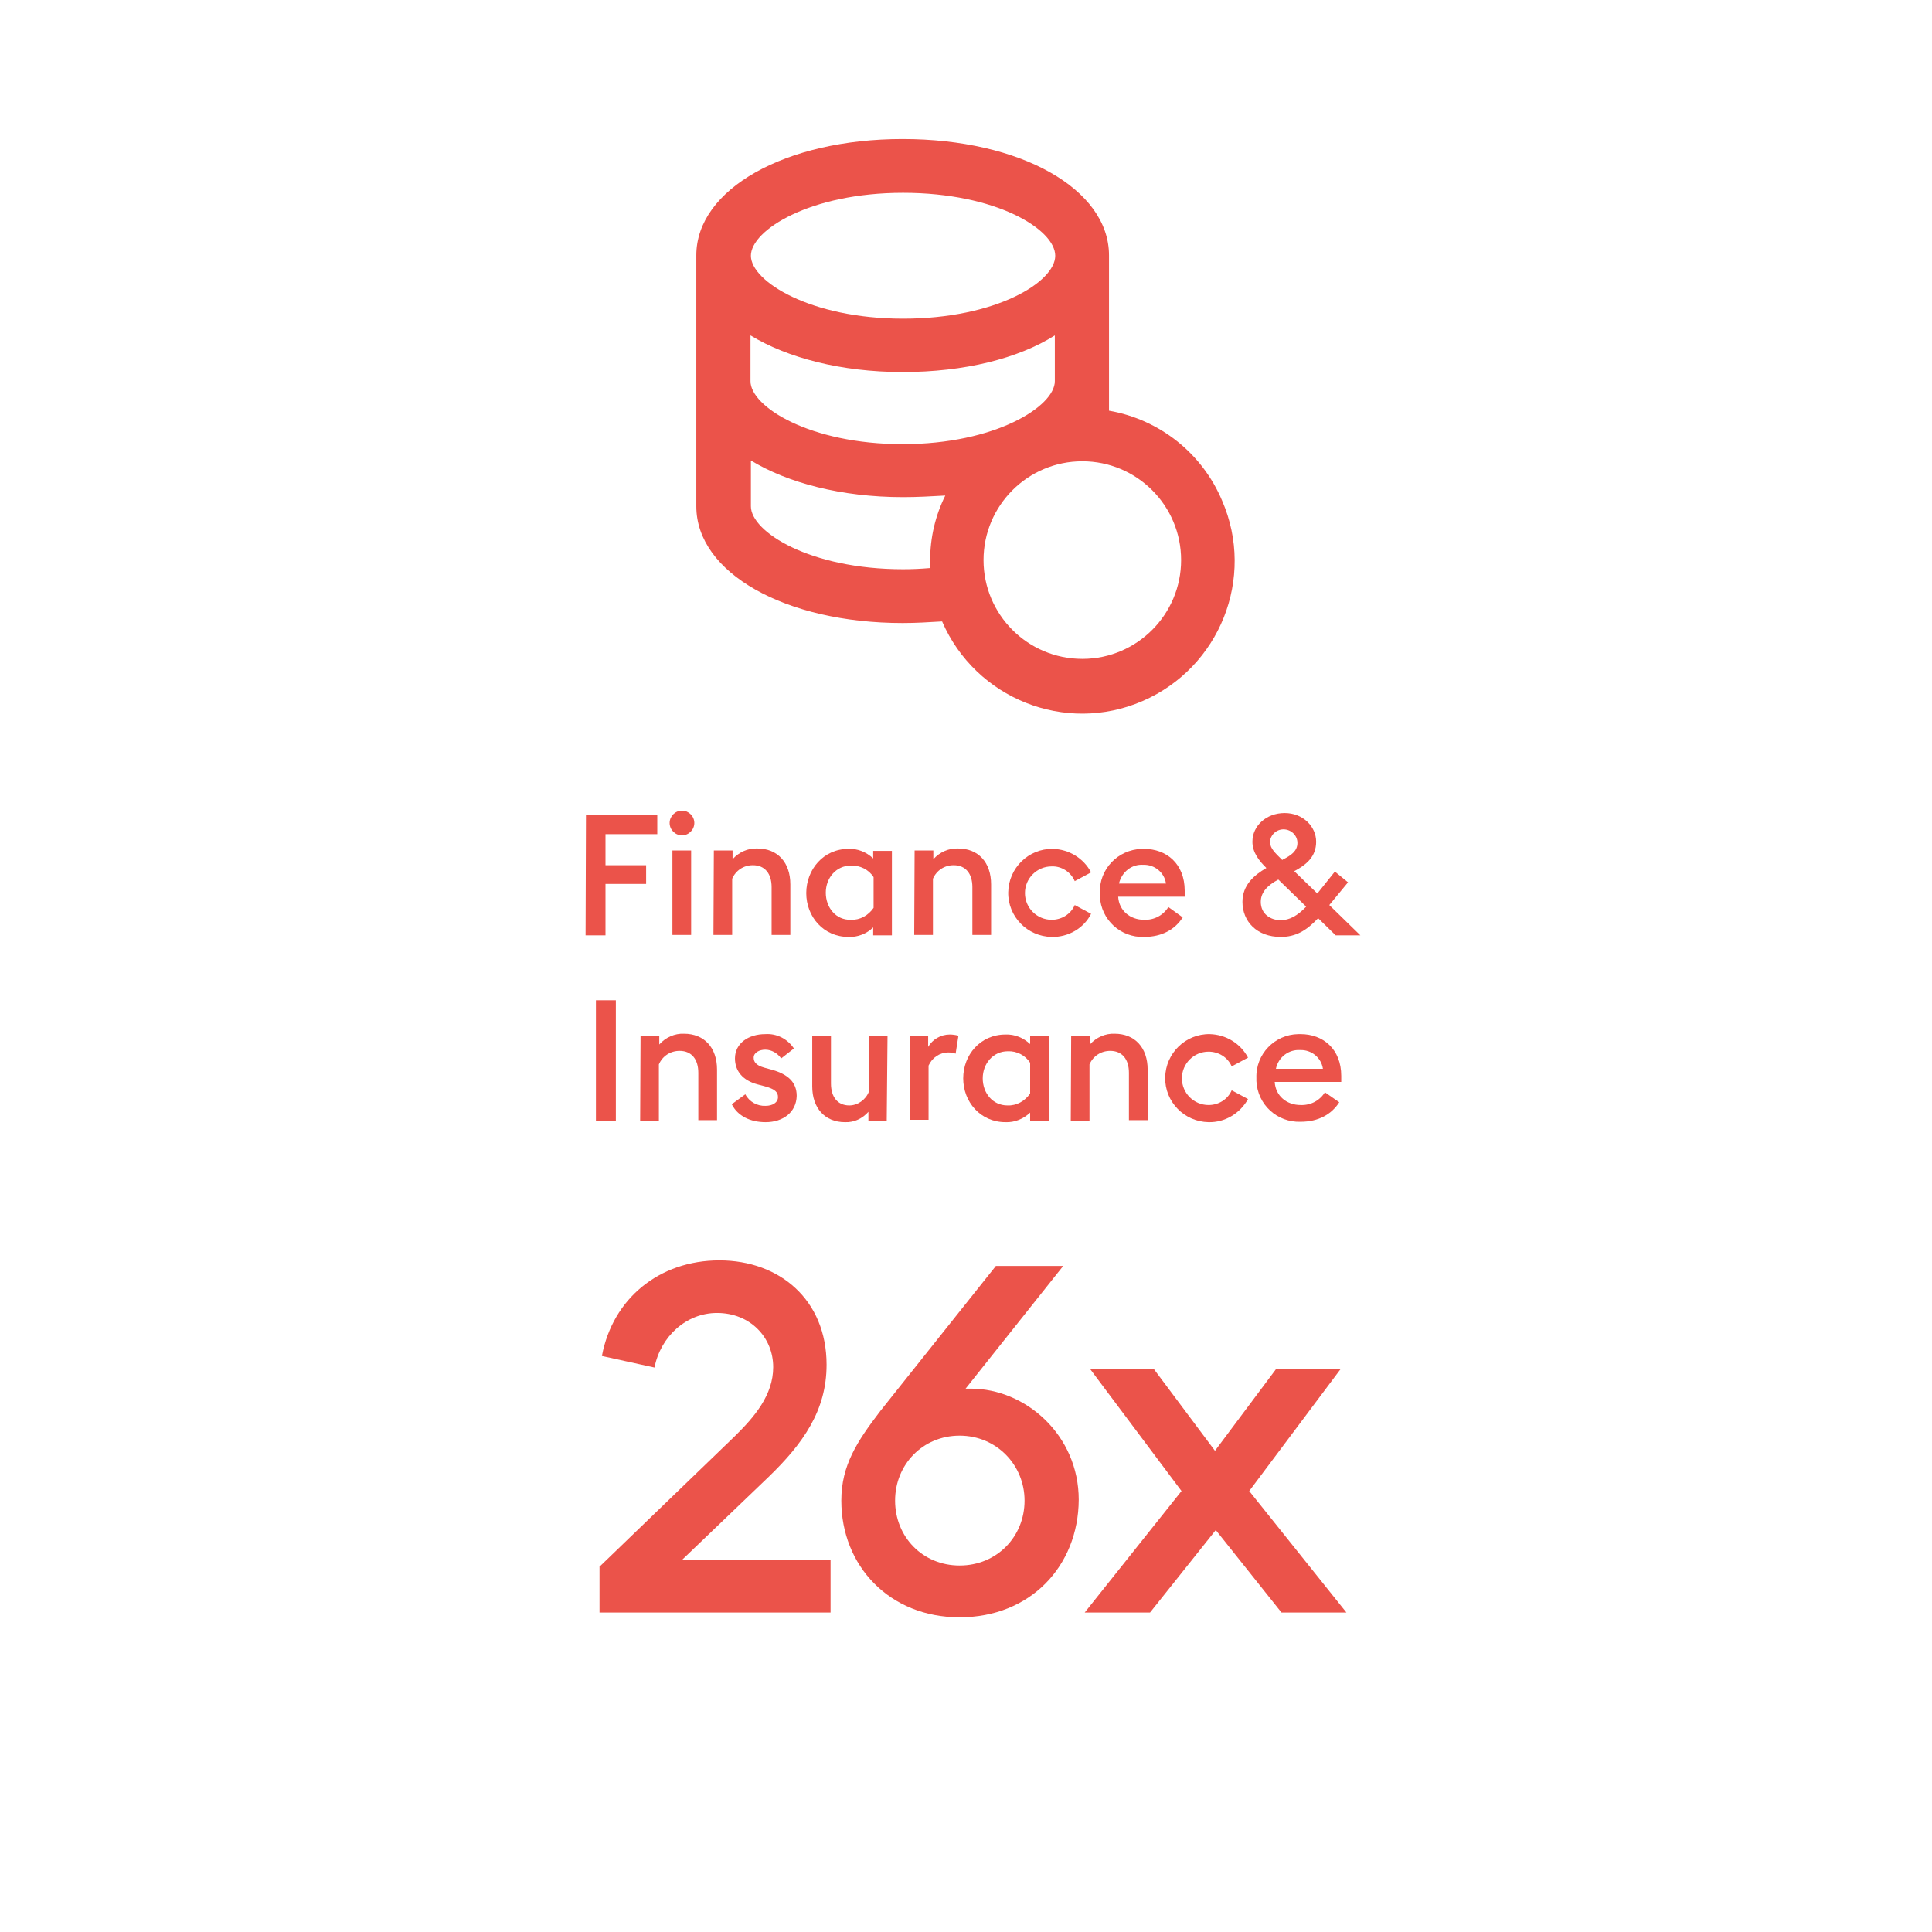
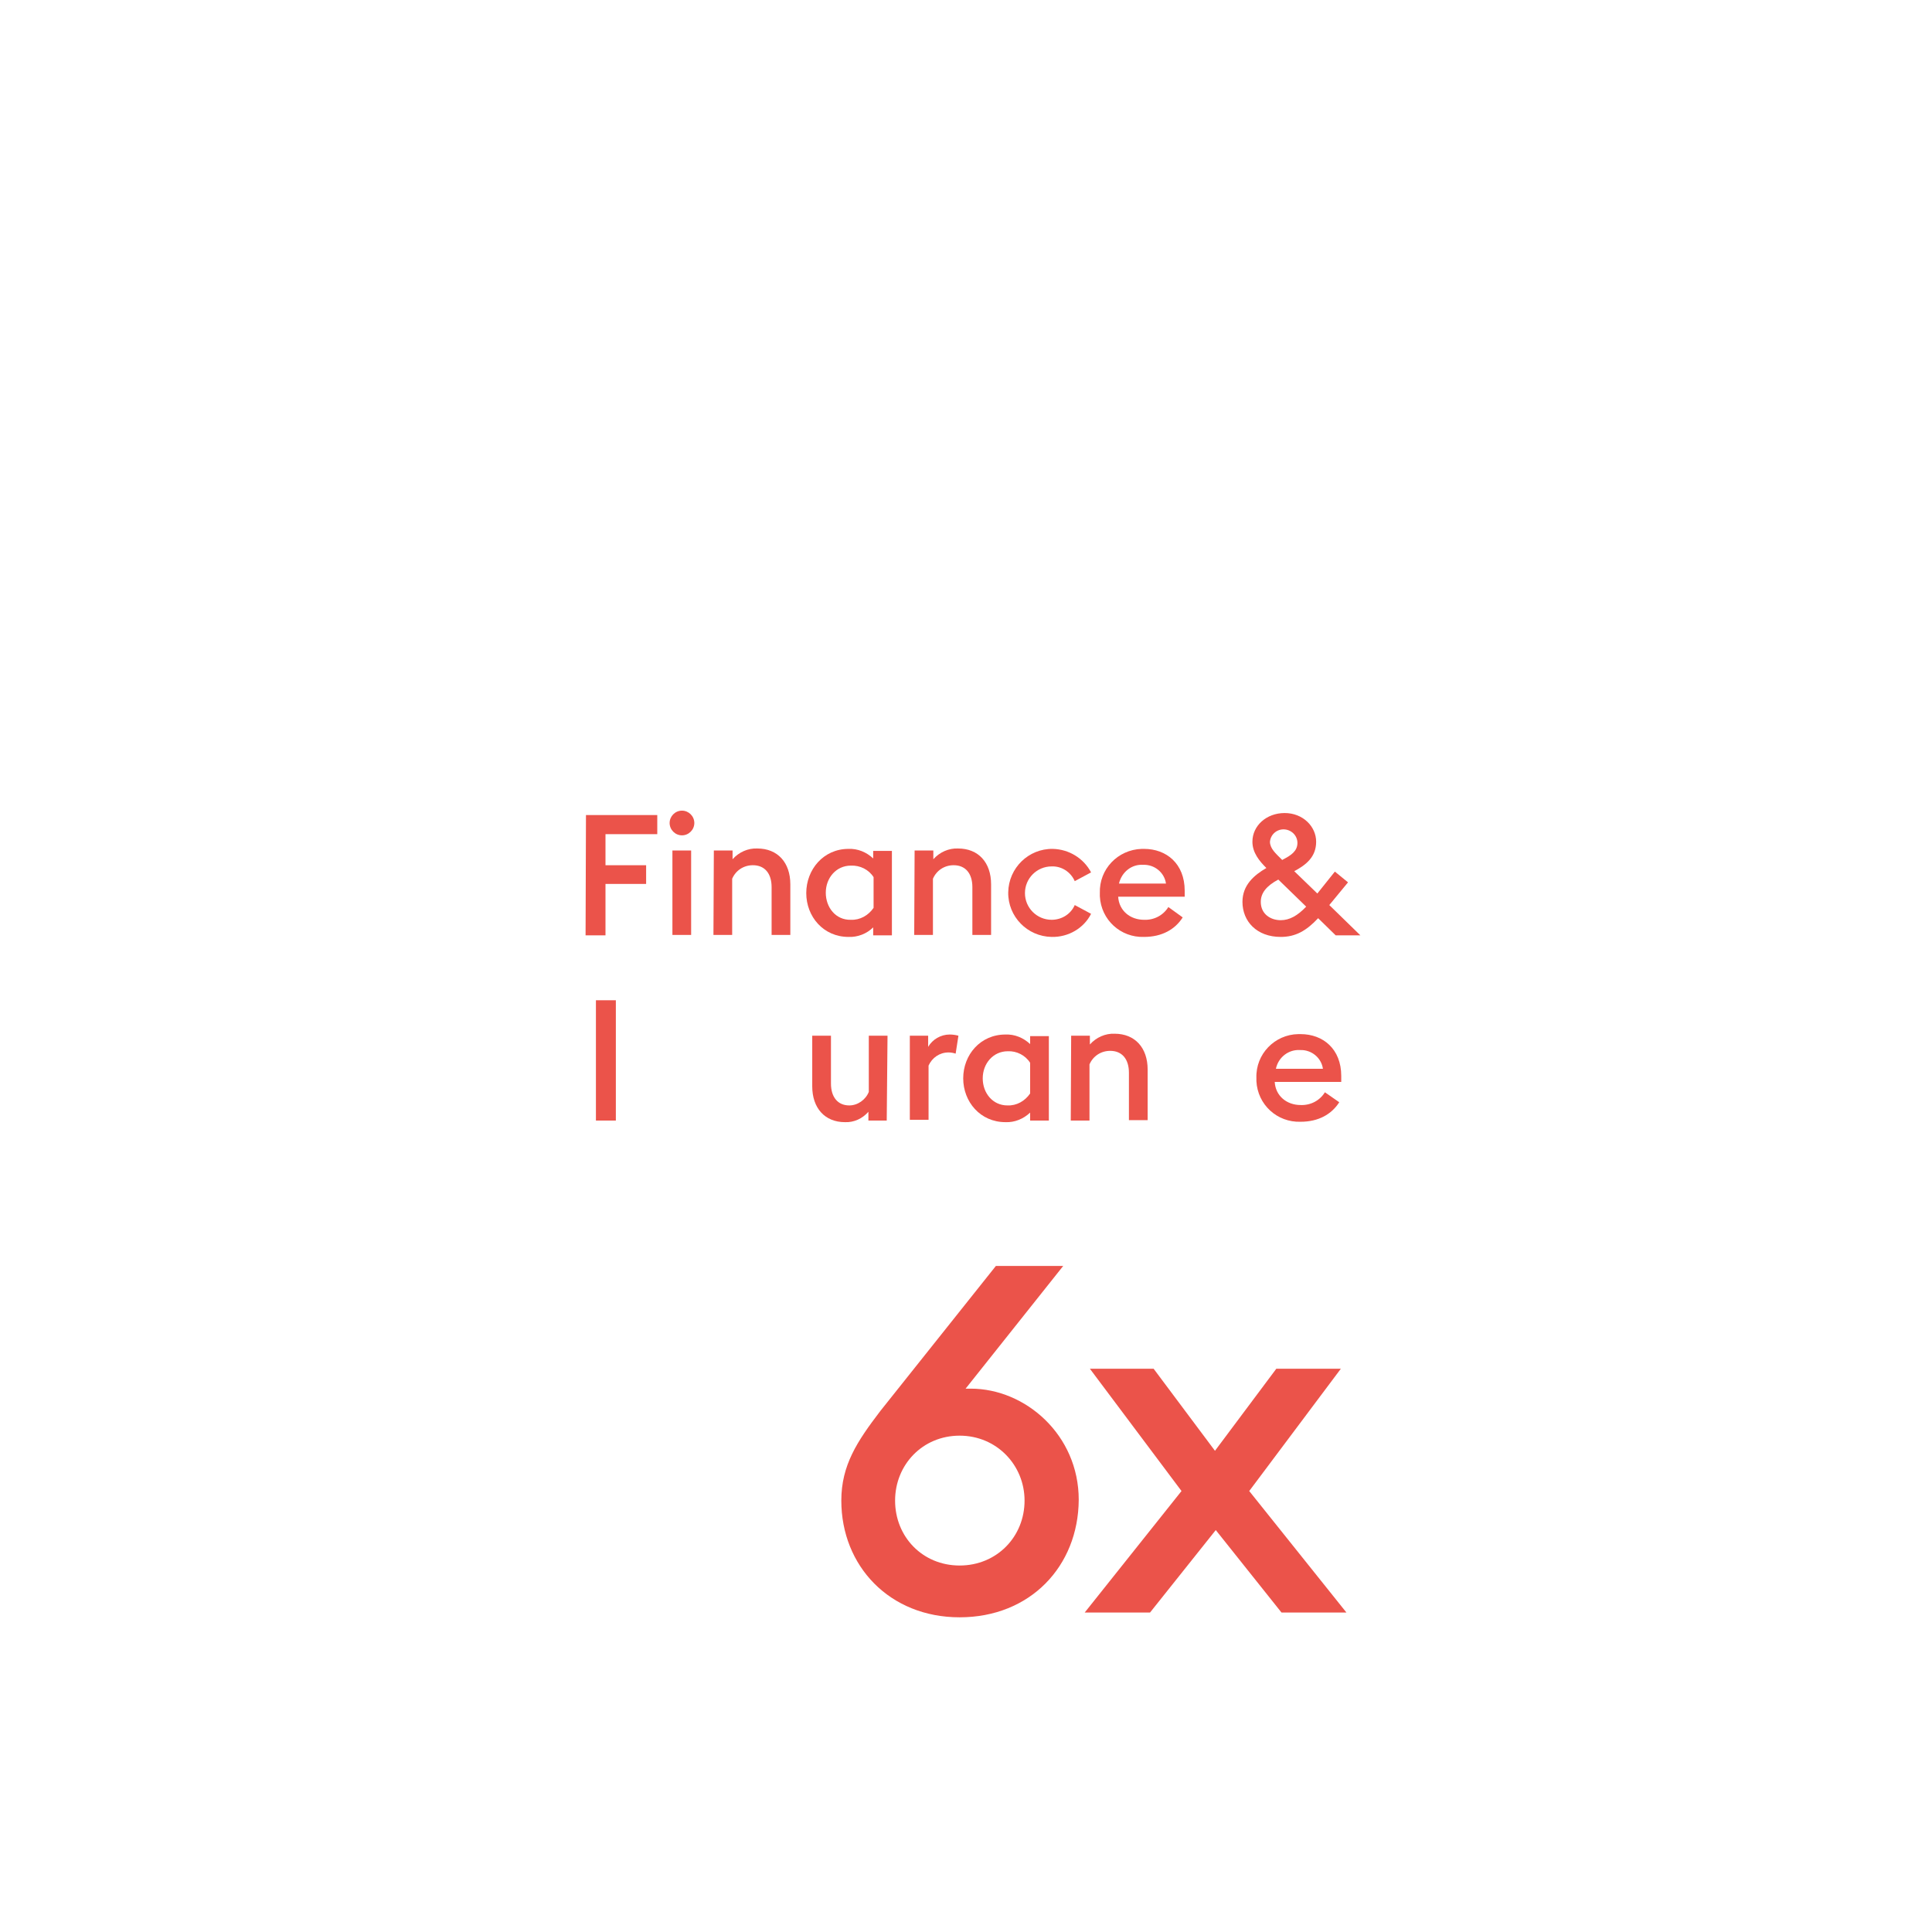
<svg xmlns="http://www.w3.org/2000/svg" version="1.1" id="finance" x="0px" y="0px" viewBox="0 0 485 485" style="enable-background:new 0 0 485 485;" xml:space="preserve">
  <style type="text/css">
	.st0{fill:#EB534A;}
	.st1{enable-background:new    ;}
</style>
  <path class="st0" d="M147.1,204.6H165v4.8h-13v7.8h10.2v4.7H152v12.9h-5L147.1,204.6z" />
  <path class="st0" d="M171.2,209.7c-1.7,0-3.1-1.4-3.1-3.1s1.4-3.1,3.1-3.1c1.7,0,3.1,1.4,3.1,3.1  C174.3,208.3,172.9,209.7,171.2,209.7C171.2,209.7,171.2,209.7,171.2,209.7z M168.8,213.5h4.7v21.2h-4.7V213.5z" />
  <path class="st0" d="M179.2,213.5h4.7v2.2c1.6-1.8,3.9-2.8,6.2-2.7c5.1,0,8.3,3.5,8.3,9v12.7h-4.7v-12c0-3.4-1.7-5.5-4.7-5.5  c-2.3,0-4.3,1.3-5.2,3.4v14.1h-4.7L179.2,213.5z" />
  <path class="st0" d="M213,235.2c-6.3,0-10.6-5.1-10.6-11s4.3-11.1,10.6-11.1c2.3-0.1,4.5,0.8,6.2,2.4v-1.9h4.7v21.2h-4.7v-2  C217.6,234.4,215.3,235.3,213,235.2z M213.6,230.9c2.3,0.1,4.4-1.1,5.7-3v-7.7c-1.2-1.9-3.4-3-5.7-2.9c-3.7,0-6.3,3.1-6.3,6.8  S209.8,231,213.6,230.9L213.6,230.9z" />
  <path class="st0" d="M229.6,213.5h4.7v2.2c1.6-1.8,3.9-2.8,6.2-2.7c5.1,0,8.3,3.5,8.3,9v12.7h-4.7v-12c0-3.4-1.7-5.5-4.7-5.5  c-2.3,0-4.3,1.3-5.2,3.4v14.1h-4.7L229.6,213.5z" />
  <path class="st0" d="M264,235.2c-6.1-0.1-11-5.1-10.9-11.2c0.1-6.1,5.1-11,11.2-10.9c4,0.1,7.7,2.3,9.6,5.9l-4.1,2.2  c-1-2.3-3.3-3.8-5.8-3.7c-3.7,0-6.7,3-6.7,6.7c0,3.7,3,6.7,6.7,6.7c2.5,0,4.8-1.4,5.8-3.7l4.1,2.2C272.1,233,268.2,235.3,264,235.2z  " />
  <path class="st0" d="M287.2,213.1c5.6,0,10.2,3.7,10.2,10.5c0,0.5,0,0.9,0,1.5h-16.7c0.2,3.5,3,5.8,6.5,5.8c2.5,0.1,4.8-1.1,6.1-3.2  l3.6,2.6c-1.9,3-5.2,4.9-9.7,4.9c-5.9,0.2-10.8-4.3-11.1-10.2c0-0.3,0-0.5,0-0.8c-0.2-6,4.5-10.9,10.5-11.1  C286.8,213.1,287,213.1,287.2,213.1z M280.9,221.8h11.8c-0.4-2.8-2.9-4.8-5.7-4.7C284.1,216.9,281.6,218.9,280.9,221.8z" />
  <path class="st0" d="M330.9,230.5c-3,3.2-5.7,4.7-9.4,4.7c-6,0-9.6-3.9-9.6-8.8c0-4.2,2.9-6.7,6-8.5c-1.7-1.7-3.5-3.8-3.5-6.6  c0-4,3.5-7.2,8.1-7.2s7.9,3.4,7.9,7.2s-2.5,5.8-5.5,7.4l5.8,5.6l4.4-5.5l3.3,2.7l-4.7,5.7l7.8,7.6h-6.2L330.9,230.5z M321.5,231  c2.2,0,4.2-1.1,6.4-3.4l-7-6.8l0,0c-3,1.6-4.4,3.4-4.4,5.6C316.5,229.5,319,231,321.5,231L321.5,231z M321.9,215.9l0.1-0.1  c2.2-1.1,3.7-2.2,3.7-4.2c0-1.9-1.6-3.4-3.5-3.4c-1.8,0-3.3,1.4-3.4,3.2C318.9,213.1,320.2,214.2,321.9,215.9z" />
  <path class="st0" d="M149.6,251.1h5v30.2h-5V251.1z" />
-   <path class="st0" d="M160.8,260h4.7v2.2c1.6-1.8,3.9-2.8,6.2-2.7c5.1,0,8.3,3.5,8.3,9v12.7h-4.7v-11.9c0-3.4-1.7-5.5-4.7-5.5  c-2.3,0-4.3,1.3-5.2,3.4v14.1h-4.7L160.8,260z" />
-   <path class="st0" d="M192.2,281.7c-3.8,0-7-1.5-8.5-4.5l3.4-2.5c1,1.9,3,3,5.1,2.9c1.7,0,3.1-0.8,3.1-2.2c0-1.2-0.7-2-3.3-2.7  l-1.9-0.5c-3.7-1-5.6-3.4-5.6-6.5c0-3.8,3.4-6.1,7.6-6.1c2.9-0.2,5.6,1.2,7.2,3.6l-3.2,2.5c-0.9-1.3-2.4-2.2-4-2.2  c-1.4,0-2.9,0.7-2.9,2c0,1,0.5,1.9,2.6,2.5l2.2,0.6c3.7,1.1,6,3,6,6.5C199.9,279.2,196.6,281.7,192.2,281.7z" />
  <path class="st0" d="M222.6,281.3H218v-2.2c-1.5,1.7-3.6,2.7-5.9,2.6c-5,0-8.2-3.5-8.2-9V260h4.7v12c0,3.4,1.7,5.5,4.6,5.5  c2.1,0,4.1-1.4,4.9-3.4V260h4.7L222.6,281.3z" />
  <path class="st0" d="M228.3,260h4.7v2.8c1.1-1.9,3.2-3.1,5.4-3.1c0.7,0,1.5,0.1,2.2,0.3l-0.7,4.5c-0.6-0.2-1.2-0.3-1.8-0.3  c-2.2,0-4.1,1.3-5,3.3v13.6h-4.7V260z" />
  <path class="st0" d="M252.4,281.7c-6.3,0-10.6-5.1-10.6-11s4.3-11,10.6-11c2.3-0.1,4.5,0.8,6.2,2.4v-2h4.7v21.2h-4.7v-2  C256.9,280.9,254.7,281.8,252.4,281.7z M252.9,277.5c2.3,0.1,4.4-1.1,5.7-3v-7.7c-1.2-1.9-3.4-3-5.6-2.9c-3.7,0-6.3,3.1-6.3,6.8  S249.2,277.5,252.9,277.5L252.9,277.5z" />
  <path class="st0" d="M268.9,260h4.7v2.2c1.6-1.8,3.9-2.8,6.2-2.7c5.1,0,8.3,3.5,8.3,9v12.7h-4.7v-11.9c0-3.4-1.7-5.5-4.7-5.5  c-2.3,0-4.3,1.3-5.2,3.4v14.1h-4.7L268.9,260z" />
-   <path class="st0" d="M303.4,281.7c-6.1-0.1-11-5.1-10.9-11.2c0.1-6.1,5.1-11,11.2-10.9c4,0.1,7.7,2.3,9.6,5.9l-4.1,2.2  c-1-2.3-3.3-3.7-5.8-3.7c-3.7,0-6.7,3-6.7,6.7c0,3.7,3,6.7,6.7,6.7c2.5,0,4.8-1.4,5.8-3.7l4.1,2.2  C311.3,279.5,307.5,281.8,303.4,281.7z" />
  <path class="st0" d="M326.5,259.6c5.6,0,10.2,3.7,10.2,10.5c0,0.5,0,0.9,0,1.5h-16.7c0.2,3.5,3,5.8,6.5,5.8c2.5,0.1,4.8-1.1,6.1-3.2  l3.6,2.5c-1.9,3-5.2,4.9-9.7,4.9c-5.9,0.2-10.8-4.3-11.1-10.2c0-0.3,0-0.6,0-0.8c-0.2-6,4.6-10.9,10.5-11  C326.2,259.6,326.4,259.6,326.5,259.6z M320.3,268.3h11.8c-0.4-2.8-2.9-4.8-5.7-4.7C323.5,263.4,320.9,265.4,320.3,268.3  L320.3,268.3z" />
  <g class="st1">
-     <path class="st0" d="M150.6,393.2l33.8-32.6c5-4.9,9.7-10.4,9.7-17.4c0-7.5-5.8-13.6-14.1-13.6c-7.8,0-14.2,6-15.7,13.7l-13.2-2.9   c2.7-14.4,14.4-24,29.5-24c15.1,0,26.9,9.9,26.9,26.2c0,11.5-5.9,19.8-14.6,28.2l-21.7,20.8h37.3v13.2h-58V393.2z" />
-   </g>
+     </g>
  <g class="st1">
    <path class="st0" d="M240.9,406c-17.6,0-29.7-12.9-29.7-29.3c0-8.9,4-14.9,9.8-22.5l29-36.4h16.9l-24.5,30.8c0.5,0,0.9,0,1.3,0   c13.7,0,27.1,11.6,27.1,27.9C270.7,393.2,258.6,406,240.9,406z M240.9,393c9.3,0,16.3-7.2,16.3-16.3c0-8.9-7-16.3-16.3-16.3   s-16.2,7.3-16.2,16.3C224.7,385.8,231.6,393,240.9,393z" />
  </g>
  <g class="st1">
    <path class="st0" d="M296.6,374.3l-23-30.7h16l15.4,20.6l15.4-20.6h16.2l-23,30.7l24.4,30.5h-16.3l-16.5-20.7l-16.5,20.7h-16.4   L296.6,374.3z" />
  </g>
-   <path class="st0" d="M278.4,103.1V64.1c0-16.7-22.3-29.2-51.8-29.2s-51.8,12.6-51.8,29.2v63c0,16.7,22.3,29.3,51.8,29.3  c3.4,0,6.5-0.2,9.9-0.4c8.4,19.4,30.9,28.4,50.3,20c19.4-8.4,28.4-30.9,20-50.3C301.8,113.8,291.1,105.3,278.4,103.1L278.4,103.1z   M226.7,48.4c23.4,0,38.2,9.2,38.2,15.8s-14.9,15.8-38.2,15.8s-38.2-9.4-38.2-15.8S203.3,48.4,226.7,48.4z M188.4,84.2  c9.2,5.6,22.7,9.2,38.2,9.2s29-3.4,38.2-9.2v11.5c0,6.3-14.9,15.8-38.2,15.8s-38.2-9.4-38.2-15.8V84.2z M226.7,142.9  c-23.4,0-38.2-9.4-38.2-15.8v-11.5c9.2,5.6,22.7,9.2,38.2,9.2c3.6,0,7-0.2,10.6-0.4c-2.5,5-3.8,10.6-3.8,16.2v2  C231.2,142.8,228.9,142.9,226.7,142.9z M271.7,165.4c-13.7,0-24.8-11.1-24.8-24.8s11.1-24.8,24.8-24.8s24.8,11.1,24.8,24.8l0,0  c0,13.6-11,24.7-24.6,24.8C271.8,165.4,271.7,165.4,271.7,165.4z" />
</svg>